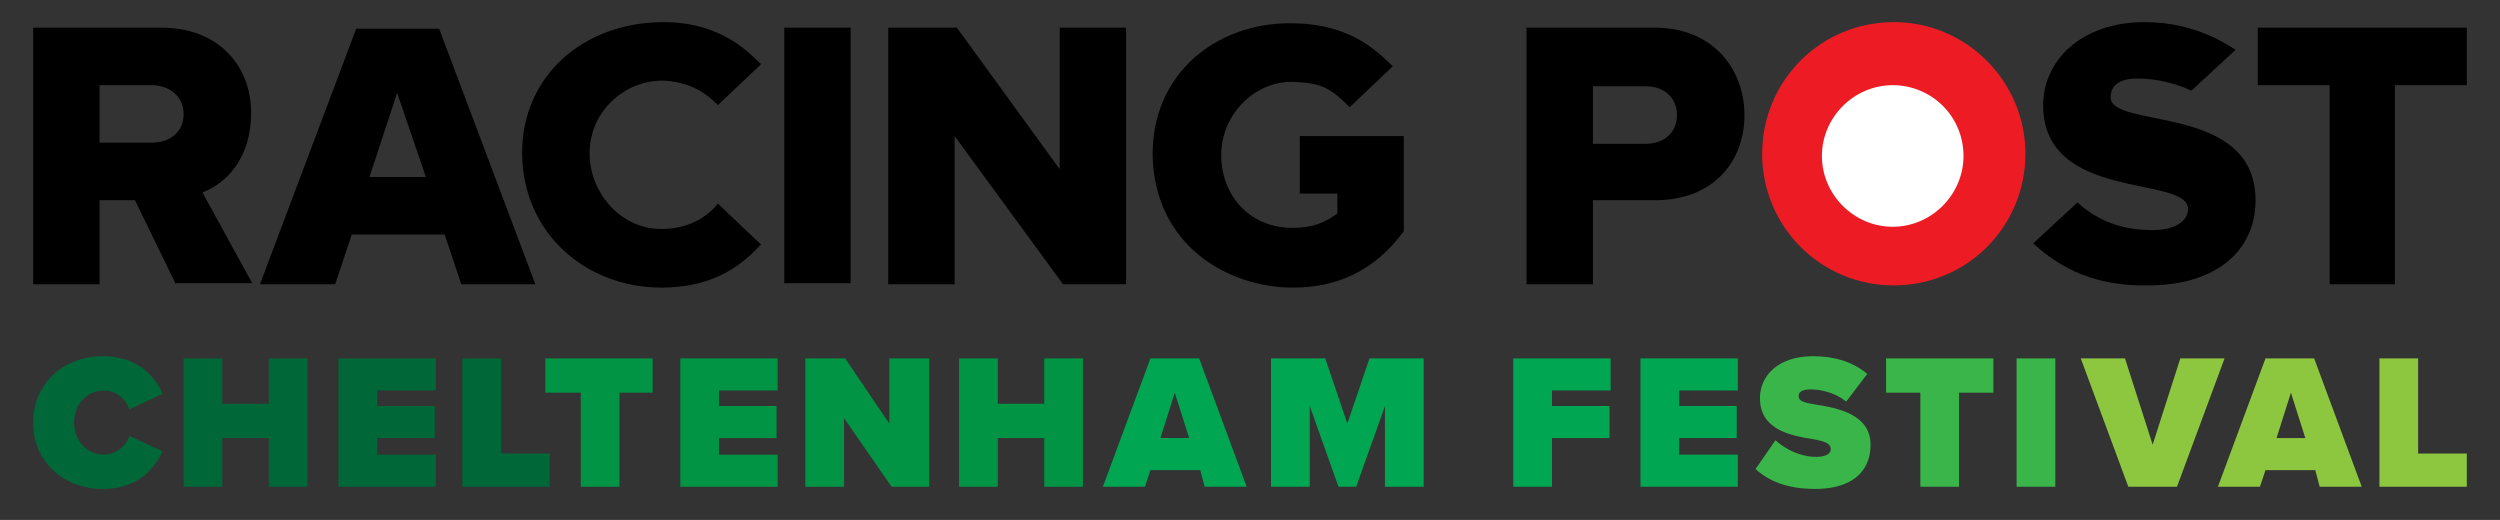
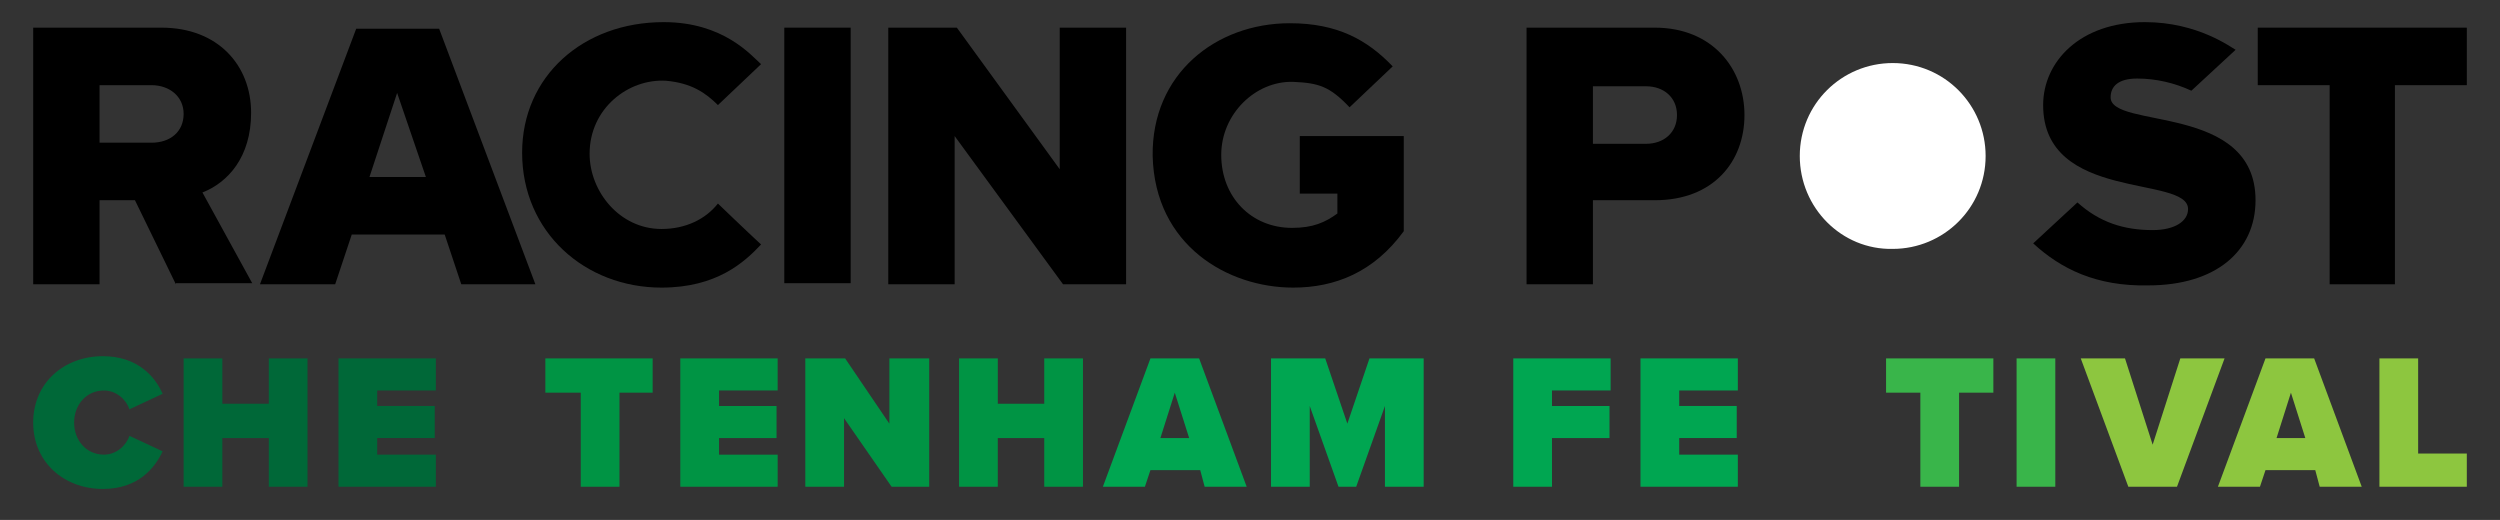
<svg xmlns="http://www.w3.org/2000/svg" xmlns:xlink="http://www.w3.org/1999/xlink" version="1.1" id="Layer_1" x="0px" y="0px" viewBox="0 0 226 47" style="enable-background:new 0 0 226 47;" xml:space="preserve">
  <rect x="0" y="0" width="226" height="47" fill="#333333" stroke="none" />
  <g>
    <defs>
      <rect id="SVGID_31_" x="726.5" y="-1713.8" width="220.5" height="19" />
    </defs>
    <clipPath id="SVGID_2_">
      <use xlink:href="#SVGID_31_" style="overflow:visible;" />
    </clipPath>
    <g style="clip-path:url(#SVGID_2_);">
      <g>
        <g>
          <path style="fill:#006838;" d="M924.2-5309.8l22.5,0l0,6610.9c0,74.7-10.8,146.2-30.4,211.3c-29.4,97.6-78.5,180.7-140.3,239.6      c-61.9,58.8-136.7,93.3-217.1,93.3h-98.5c-53.6,0-104.7-15.3-151.2-43c-69.7-41.5-128.8-110.7-170.5-197.5      c-41.8-86.8-66.1-191.5-66.1-303.7l0-6610.9c0-76.1,11-148.8,31-215c29.9-99.3,79.9-183.9,142.8-243.8      c63-59.9,139.1-95,220.9-95h84.8c54.5,0,106.6,15.6,153.8,43.7c70.9,42.2,131.1,112.6,173.6,201c42.5,88.4,67.3,194.9,67.3,309      L924.2-5309.8h-22.5c0-67.6-9.8-131.9-27.4-190.6c-26.5-88-70.9-163.1-126.7-216.2c-55.8-53-123-84-195.5-84.1h-84.8      c-48.4,0-94.3,13.8-136.1,38.7c-62.7,37.3-116.1,99.8-153.8,178.2c-37.7,78.4-59.7,172.6-59.7,274l0,6610.9      c0,66.3,9.6,129.4,26.9,186.9c26,86.3,69.5,160,124.2,212c54.7,52,120.6,82.4,191.7,82.4h98.5c47.4,0,92.5-13.5,133.5-37.9      c61.5-36.6,113.9-97.8,150.8-174.7c37-76.9,58.5-169.3,58.5-268.7l0-6610.9H924.2z" />
          <path style="fill:#009444;" d="M880.3,1301.1h22.5c0,66.5-9.6,130-27.1,187.7c-26.1,86.6-69.7,160.3-124.6,212.5      c-54.9,52.1-121.1,82.7-192.2,82.6h-98.5c-47.4,0-92.7-13.6-133.8-38c-61.7-36.7-114.2-98-151.3-175      c-37.1-77-58.8-170-58.8-269.7l0-6610.9c0-67.8,9.8-132.6,27.6-191.4c26.7-88.3,71.1-163.5,127.1-216.7      c56-53.2,123.5-84.3,196-84.3h84.8c48.3,0,94.5,13.8,136.5,38.8c63,37.5,116.5,99.9,154.3,178.5c37.8,78.5,60,173.4,60,275.1      l0,6610.9H880.3h-22.5l0-6610.9c0-59.3-8.6-115.7-24.1-167c-23.2-77-62.1-142.7-110.9-189.1c-48.8-46.3-107.5-73.4-170.7-73.4      h-84.8c-42.2,0-82.3,12-118.8,33.8c-54.8,32.6-101.6,87.1-134.6,155.7c-33,68.6-52.3,151.1-52.3,240l0,6610.9      c0,58,8.4,113.1,23.5,163.3c22.7,75.3,60.7,139.6,108.4,184.9c47.7,45.3,105.1,71.7,166.9,71.8h98.5c41.2,0,80.4-11.8,116.1-33      c53.6-31.9,99.3-85.2,131.6-152.3c32.3-67.1,51.1-147.7,51.1-234.7H880.3z" />
          <path style="fill:#00A651;" d="M836.3,1301.1h22.5c0,58-8.4,113.5-23.6,163.9c-22.8,75.6-60.8,140-108.7,185.5      c-47.8,45.5-105.7,72.2-167.7,72.2l-98.5,0c-41.3,0-80.8-11.8-116.7-33.2c-53.9-32.1-99.6-85.6-132-152.8      c-32.3-67.2-51.3-148.4-51.3-235.5l0-6610.9c0-59.3,8.6-116,24.1-167.6c23.3-77.3,62.2-143.1,111.1-189.7      c48.9-46.5,108.1-73.8,171.5-73.8h84.8c42.3,0,82.7,12.1,119.4,34c55.1,32.8,101.9,87.5,135,156.3      c33.1,68.8,52.4,151.8,52.4,240.8l0,6610.9H836.3l-22.5,0l0-6610.9c0-50.8-7.3-99.2-20.6-143.2c-19.9-66-53.2-122.3-95-162.1      c-41.8-39.7-92-62.9-146.1-62.9h-84.8c-36.1,0-70.4,10.3-101.7,28.9c-46.9,27.9-87,74.7-115.2,133.5      c-28.3,58.8-44.8,129.5-44.8,205.7l0,6610.9c0,49.5,7.2,96.6,20.1,139.5c19.4,64.3,51.8,119.2,92.5,157.9      c40.7,38.7,89.6,61.2,142.3,61.3l98.5,0c35.2,0,68.6-10,99-28.2c45.7-27.2,84.7-72.7,112.2-130c27.5-57.3,43.6-126.1,43.6-200.4      L836.3,1301.1z" />
          <path style="fill:#39B54A;" d="M792.4,1301.1h22.5c0,49.5-7.2,96.9-20.1,140c-19.4,64.6-51.9,119.6-92.7,158.5      c-40.8,38.9-90.2,61.7-143.1,61.7l-98.5,0c-35.3,0-69-10.1-99.6-28.4c-46-27.4-85-73.1-112.6-130.6      c-27.6-57.4-43.7-126.8-43.7-201.2l0-6610.9c0-50.9,7.4-99.5,20.7-143.7c20-66.3,53.3-122.7,95.2-162.7      c41.9-39.9,92.6-63.3,146.9-63.3h84.8c36.2,0,70.8,10.4,102.3,29.2c47.2,28.2,87.3,75.1,115.6,134      c28.3,59,44.9,130.2,44.9,206.5l0,6610.9H792.4h-22.5l0-6610.9c0-42.4-6.1-82.7-17.2-119.4c-16.6-55-44.3-102-79-135.1      c-34.8-33.1-76.5-52.4-121.6-52.4h-84.8c-30,0-58.6,8.6-84.6,24.1c-39,23.3-72.4,62.2-95.9,111.2      c-23.5,49-37.3,107.9-37.3,171.5l0,6610.9c0,41.1,5.9,80.1,16.6,115.7c16,53.3,42.9,98.8,76.6,130.9      c33.7,32.1,74.1,50.7,117.7,50.7l98.5,0c29.1,0,56.7-8.3,81.9-23.3c37.8-22.5,70.1-60.3,92.9-107.8      c22.8-47.5,36.1-104.6,36.1-166.2H792.4z" />
        </g>
      </g>
    </g>
  </g>
  <g>
    <g>
      <g>
        <path style="fill:#FFFFFF;" d="M162.7,14.1c0-4.7,3.8-8.4,8.4-8.4c4.7,0,8.4,3.8,8.4,8.4c0,4.7-3.8,8.4-8.4,8.4     C166.5,22.6,162.7,18.8,162.7,14.1" />
        <path d="M15.9,25.7l-3.7-7.6l-3.2,0v7.6H3V2.5h11.6c5.1,0,8.1,3.4,8.1,7.7c0,4-2.1,6.3-4.4,7.2l4.5,8.2H15.9z M16.6,10.3     c0-1.6-1.3-2.6-2.9-2.6H9v5.2h4.7C15.4,12.9,16.6,11.9,16.6,10.3" />
        <path d="M41.7,25.7l-1.5-4.5l-8.4,0l-1.5,4.5h-6.8l8.7-23.1h7.5l8.7,23.1H41.7z M35.9,8.4L33.4,16h5.1L35.9,8.4z" />
        <rect x="70.9" y="2.5" width="6" height="23.1" />
        <polygon points="96.1,25.7 86.3,12.3 86.3,25.7 80.3,25.7 80.3,2.5 86.5,2.5 95.8,15.3 95.8,2.5 101.8,2.5 101.8,25.7    " />
        <path d="M104.2,14.1c-0.1-7.4,5.7-12,12.4-12c4.3,0,7,1.5,9.3,3.9l-3.9,3.7c-1.8-1.9-2.8-2.2-5.1-2.3c-3.4-0.1-6.5,2.9-6.5,6.6     c0,3.8,2.7,6.6,6.4,6.6c1.9,0,3-0.5,4.1-1.3v-1.8h-3.4v-5.2h9.4l0,8.6c-2.7,3.7-6.2,5.1-10,5.1C111,26,104.4,22.2,104.2,14.1" />
        <path d="M138,25.7V2.5h11.6c5.2,0,8.1,3.7,8.1,7.9c0,4.2-2.8,7.7-8.1,7.7H144v7.6H138z M151.6,10.4c0-1.6-1.2-2.6-2.8-2.6H144V13     h4.8C150.4,13,151.6,12,151.6,10.4" />
        <polygon points="210.6,25.7 210.6,7.7 204.1,7.7 204.1,2.5 223,2.5 223,7.7 216.5,7.7 216.5,25.7    " />
-         <path style="fill:#ED1C24;" d="M177.5,14.1c0,3.5-2.9,6.4-6.4,6.4s-6.4-2.9-6.4-6.4s2.9-6.4,6.4-6.4S177.5,10.5,177.5,14.1      M171.2,2c-6.6,0-11.9,5.3-11.9,11.9c0,6.6,5.3,11.9,11.9,11.9c6.6,0,11.9-5.3,11.9-11.9C183.1,7.4,177.8,2,171.2,2" />
        <path d="M68.8,22.1c-1.2-1.1-3.9-3.7-3.9-3.7c-1.1,1.4-2.9,2.3-5.1,2.3c-3.8,0-6.5-3.4-6.5-6.8c0-4.1,3.5-6.8,6.9-6.6     c2.3,0.2,3.6,1.1,4.7,2.2l3.9-3.7C67.9,5,65.4,2,60,2c-7.3,0-12.8,4.9-12.8,11.8C47.2,21,52.9,26,59.8,26     C64.8,26,67.3,23.7,68.8,22.1" />
        <path d="M183.8,22l4-3.7c2,1.8,4.2,2.5,6.8,2.5c2,0,3.2-0.8,3.2-1.9c0-3.1-13.1-0.6-13.1-9.4c0-3.9,3.3-7.5,9.2-7.5     c4.8,0,7.8,2.3,8.2,2.5l-4,3.7c-1.5-0.7-3.2-1.1-4.9-1.1c-1.7,0-2.4,0.7-2.4,1.7c0,2.9,13.1,0.5,13.1,9.3c0,4.6-3.6,7.7-9.7,7.7     C189.5,25.9,186.3,24.3,183.8,22" />
      </g>
    </g>
  </g>
  <g>
    <path style="fill:#006838;" d="M3,38.2c0-3.6,2.8-6,6.3-6c3.1,0,4.7,1.8,5.4,3.4l-3,1.4c-0.3-0.9-1.2-1.7-2.3-1.7   c-1.6,0-2.7,1.3-2.7,2.9c0,1.6,1.1,2.9,2.7,2.9c1.1,0,2-0.8,2.3-1.7l3,1.4c-0.7,1.5-2.2,3.4-5.4,3.4C5.8,44.2,3,41.8,3,38.2z" />
    <path style="fill:#006838;" d="M24.3,39.6h-4.2V44h-3.5V32.4h3.5v4.1h4.2v-4.1h3.5V44h-3.5V39.6z" />
    <path style="fill:#006838;" d="M30.6,32.4h8.8v2.9h-5.3v1.4h5.2v2.9h-5.2v1.5h5.3V44h-8.8V32.4z" />
-     <path style="fill:#006838;" d="M41.8,32.4h3.5V41h4.4V44h-7.9V32.4z" />
    <path style="fill:#009444;" d="M52.4,35.5h-3.1v-3.1h9.7v3.1H56V44h-3.5V35.5z" />
    <path style="fill:#009444;" d="M61.5,32.4h8.8v2.9H65v1.4h5.2v2.9H65v1.5h5.3V44h-8.8V32.4z" />
    <path style="fill:#009444;" d="M76.3,37.8V44h-3.5V32.4h3.6l4,5.9v-5.9H84V44h-3.4L76.3,37.8z" />
    <path style="fill:#009444;" d="M94.4,39.6h-4.2V44h-3.5V32.4h3.5v4.1h4.2v-4.1h3.5V44h-3.5V39.6z" />
    <path style="fill:#00A651;" d="M108.5,42.5H104l-0.5,1.5h-3.8l4.3-11.6h4.4l4.3,11.6h-3.8L108.5,42.5z M104.9,39.6h2.6l-1.3-4.1   L104.9,39.6z" />
    <path style="fill:#00A651;" d="M125.2,36.7l-2.6,7.3H121l-2.6-7.3V44h-3.5V32.4h4.9l2,5.9l2-5.9h4.9V44h-3.5V36.7z" />
    <path style="fill:#00A651;" d="M136.8,32.4h8.8v2.9h-5.3v1.4h5.2v2.9h-5.2V44h-3.5V32.4z" />
    <path style="fill:#00A651;" d="M148.3,32.4h8.8v2.9h-5.3v1.4h5.2v2.9h-5.2v1.5h5.3V44h-8.8V32.4z" />
-     <path style="fill:#39B54A;" d="M160.5,39.8c0.9,0.8,2.2,1.5,3.7,1.5c0.7,0,1.3-0.2,1.3-0.7s-0.5-0.7-1.6-0.9   c-1.9-0.3-4.8-0.8-4.8-3.7c0-2,1.6-3.8,4.8-3.8c1.9,0,3.6,0.5,4.9,1.6l-1.9,2.5c-1-0.8-2.3-1.1-3.2-1.1c-0.9,0-1.1,0.3-1.1,0.6   c0,0.5,0.5,0.6,1.7,0.8c1.9,0.3,4.8,0.9,4.8,3.6c0,2.6-1.9,4-5,4c-2.5,0-4.2-0.7-5.4-1.8L160.5,39.8z" />
    <path style="fill:#39B54A;" d="M173.6,35.5h-3.1v-3.1h9.7v3.1h-3.1V44h-3.5V35.5z" />
    <path style="fill:#39B54A;" d="M182.3,32.4h3.5V44h-3.5V32.4z" />
    <path style="fill:#8DC63F;" d="M188.1,32.4h4l2.5,7.8l2.5-7.8h4L196.8,44h-4.4L188.1,32.4z" />
    <path style="fill:#8DC63F;" d="M209.3,42.5h-4.5l-0.5,1.5h-3.8l4.3-11.6h4.4l4.3,11.6h-3.8L209.3,42.5z M205.8,39.6h2.6l-1.3-4.1   L205.8,39.6z" />
    <path style="fill:#8DC63F;" d="M215.1,32.4h3.5V41h4.4V44h-7.9V32.4z" />
  </g>
</svg>